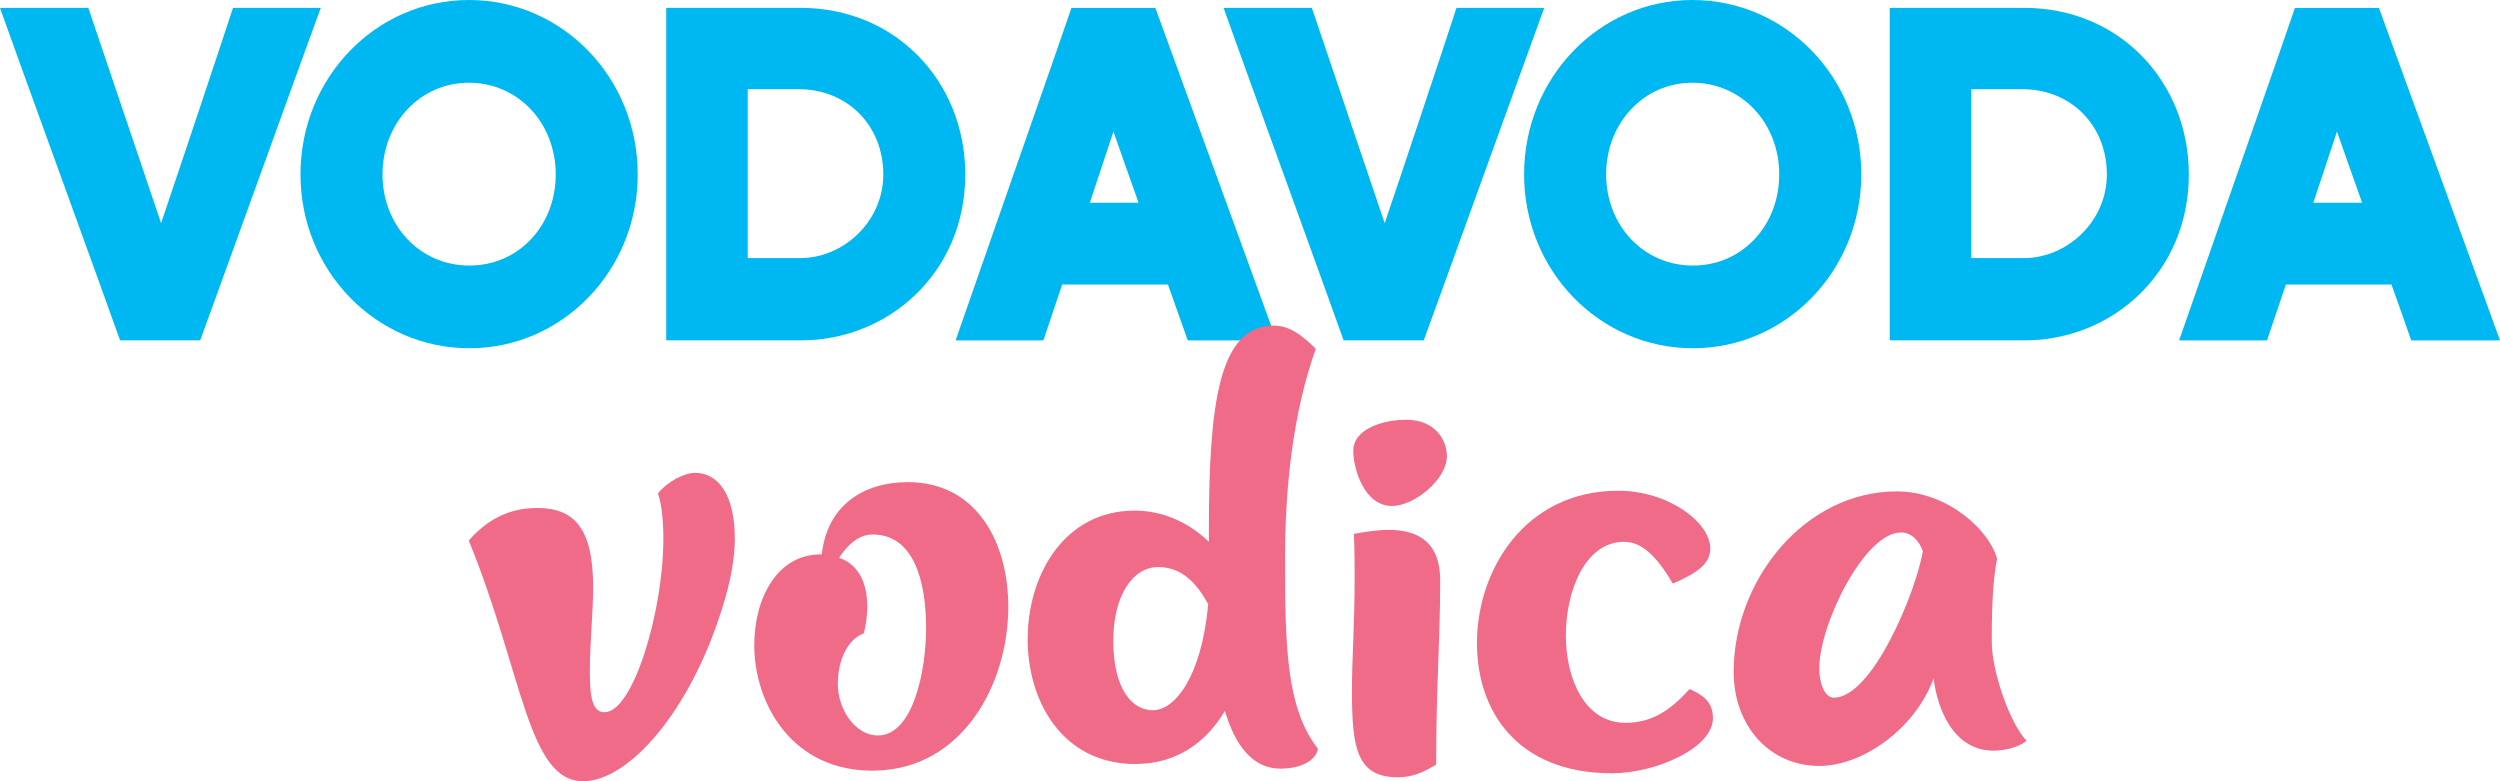
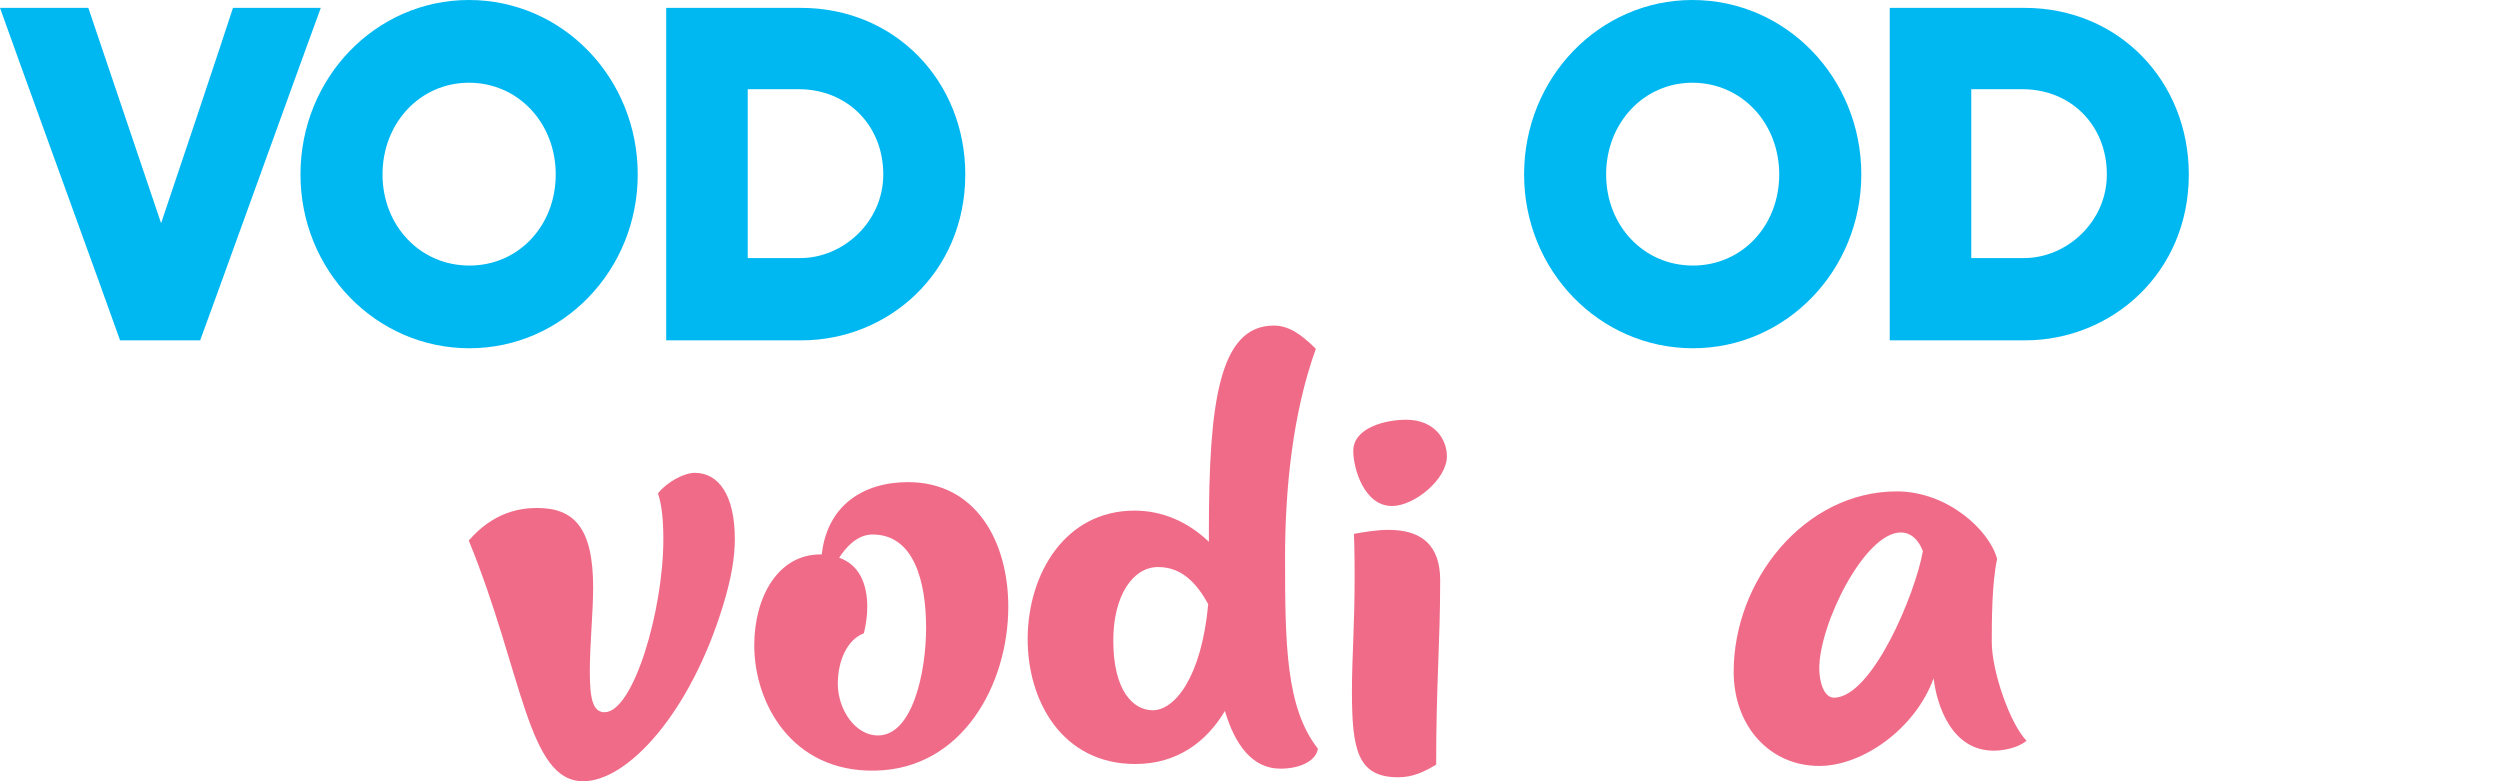
<svg xmlns="http://www.w3.org/2000/svg" width="400" height="125" viewBox="0 0 400 125" fill="none">
-   <path d="M195.772 1.259C197.391 5.896 213.448 50.06 214.979 54.456H227.798C228.88 51.591 245.793 4.718 247.08 1.259H233.036C231.892 4.861 222.792 32.123 221.548 35.713C220.31 32.042 210.979 4.464 209.897 1.259H195.772Z" fill="#00B8F1" />
  <path d="M37.277 1.259C36.127 4.861 27.014 32.123 25.776 35.713C24.532 32.042 15.207 4.464 14.132 1.259H0C1.613 5.896 17.682 50.06 19.213 54.456H32.026C33.114 51.591 50.021 4.718 51.327 1.259H37.277Z" fill="#00B8F1" />
  <path d="M297.808 27.913C297.808 12.437 285.776 0 270.781 0C255.887 0 243.855 12.437 243.855 27.913C243.855 43.277 255.887 55.72 270.863 55.72C285.776 55.726 297.808 43.277 297.808 27.913ZM256.981 27.913C256.981 19.679 263 13.237 270.781 13.237C278.657 13.237 284.676 19.679 284.676 27.913C284.676 36.109 278.738 42.489 270.863 42.489C263 42.489 256.981 36.109 256.981 27.913Z" fill="#00B8F1" />
  <path d="M154.445 27.913C154.445 13.07 143.326 1.259 128.125 1.259H106.593V54.456H128.194C142.1 54.462 154.445 43.68 154.445 27.913ZM119.637 41.286V14.273H127.812C135.438 14.273 141.325 19.927 141.325 27.919C141.325 35.483 134.913 41.293 128.037 41.293H119.637V41.286Z" fill="#00B8F1" />
  <path d="M102.036 27.913C102.036 12.437 89.998 0 75.028 0C60.128 0 48.077 12.437 48.077 27.913C48.077 43.277 60.128 55.72 75.097 55.72C89.998 55.726 102.036 43.277 102.036 27.913ZM61.203 27.913C61.203 19.679 67.222 13.237 75.028 13.237C82.897 13.237 88.917 19.679 88.917 27.913C88.917 36.109 82.979 42.489 75.103 42.489C67.216 42.489 61.203 36.109 61.203 27.913Z" fill="#00B8F1" />
-   <path d="M190.04 54.462H204.241C203.766 53.172 185.184 2.145 184.859 1.265H171.433C171.12 2.325 153.276 53.321 152.895 54.462H166.945C167.17 53.73 169.733 46.228 169.952 45.521H186.871C187.177 46.401 189.646 53.315 190.04 54.462ZM174.371 32.439C174.589 31.726 177.839 22.017 178.152 21.056C178.458 21.93 181.927 31.8 182.171 32.439H174.371Z" fill="#00B8F1" />
-   <path d="M385.793 54.462H400C399.538 53.172 380.937 2.145 380.63 1.265H367.192C366.88 2.325 349.048 53.321 348.66 54.462H362.717C362.948 53.73 365.498 46.228 365.742 45.521H382.637C382.949 46.401 385.418 53.315 385.793 54.462ZM370.13 32.439C370.361 31.726 373.611 22.017 373.911 21.056C374.211 21.93 377.699 31.8 377.937 32.439H370.13Z" fill="#00B8F1" />
  <path d="M350.21 27.913C350.21 13.07 339.103 1.259 323.903 1.259H302.358V54.456H323.971C337.872 54.462 350.21 43.68 350.21 27.913ZM315.402 41.286V14.273H323.603C331.228 14.273 337.097 19.927 337.097 27.919C337.097 35.483 330.691 41.293 323.821 41.293H315.402V41.286Z" fill="#00B8F1" />
  <path d="M75.003 86.485C78.96 81.916 83.241 81.277 85.91 81.277C91.792 81.277 94.904 84.352 94.904 94.012C94.904 98.042 94.373 102.816 94.373 107.485C94.373 111.626 94.798 113.958 96.723 113.958C101.323 113.958 106.136 97.726 106.136 86.262C106.136 83.397 105.917 80.849 105.274 78.946C106.667 77.142 109.449 75.654 111.161 75.654C115.012 75.654 117.574 79.268 117.574 86.268C117.574 89.027 117.043 92.53 115.655 96.988C110.411 114.069 100.461 125 93.298 125C84.416 124.994 83.666 107.696 75.003 86.485Z" fill="#F06B88" />
  <path d="M161.326 97.087C161.326 109.401 154.051 123.09 139.932 123.301C126.668 123.518 120.681 112.482 120.681 103.244C120.681 95.612 124.418 88.705 131.269 88.705H131.481C132.337 80.967 138.006 77.142 145.282 77.142C156.195 77.142 161.326 86.69 161.326 97.087ZM148.176 100.479C148.176 93.057 146.251 85.518 139.613 85.518C137.044 85.518 135.225 87.75 134.263 89.238C137.581 90.397 138.763 93.578 138.763 97.081C138.763 98.575 138.544 99.939 138.225 101.322C135.444 102.388 134.05 105.885 134.05 109.394C134.05 113.53 136.831 117.672 140.469 117.672C146.032 117.678 148.176 107.485 148.176 100.479Z" fill="#F06B88" />
  <path d="M210.86 119.792C210.641 121.503 208.397 122.985 204.866 122.985C200.372 122.985 197.59 119.166 195.984 113.747C193.096 118.633 188.39 122.241 181.646 122.241C158.22 122.241 159.189 81.699 181.546 81.699C185.827 81.699 189.996 83.397 193.421 86.69V84.885C193.421 64.624 195.021 52.093 203.791 52.093C206.147 52.093 208.066 53.37 210.535 55.807C206.785 66.211 205.609 78.419 205.609 89.244C205.616 103.033 205.722 113.214 210.86 119.792ZM193.315 96.659C191.496 93.374 189.146 90.726 185.29 90.726C181.333 90.726 178.127 95.178 178.127 102.494C178.127 110.566 181.34 113.642 184.44 113.642C187.965 113.642 192.246 108.34 193.315 96.659Z" fill="#F06B88" />
  <path d="M223.685 124.361C217.166 124.361 216.31 119.904 216.31 110.566C216.31 105.147 216.741 100.169 216.741 92.313C216.741 91.253 216.741 88.066 216.629 85.412C218.56 85.09 220.273 84.78 222.192 84.78C227.542 84.78 230.429 87.322 230.429 92.84C230.429 102.915 229.786 109.184 229.786 122.34C227.648 123.624 225.936 124.361 223.685 124.361ZM231.505 73C231.505 76.714 226.26 80.961 222.729 80.961C218.235 80.961 216.523 74.909 216.523 72.15C216.523 68.443 221.654 67.159 224.973 67.159C229.573 67.159 231.505 70.346 231.505 73Z" fill="#F06B88" />
-   <path d="M257.925 123.723C242.624 123.723 236.311 113.642 236.311 102.922C236.311 91.042 244.124 78.518 258.887 78.518C267.012 78.518 273.644 83.608 273.644 87.756C273.644 90.087 271.825 91.569 267.656 93.38C265.087 89.027 262.737 86.69 259.843 86.69C253.637 86.69 250.537 94.545 250.537 101.651C250.537 108.762 253.637 115.65 260.056 115.65C264.019 115.65 267.006 113.952 270.331 110.244C272.15 111.093 274.069 112.048 274.069 114.919C274.075 119.693 264.875 123.723 257.925 123.723Z" fill="#F06B88" />
  <path d="M324.246 118.521C322.853 119.687 320.502 120.108 319.002 120.108C312.265 120.108 309.902 112.898 309.377 108.539C306.383 116.717 297.926 122.551 291.089 122.551C283.169 122.551 277.388 116.19 277.388 107.485C277.388 92.84 288.726 78.624 303.489 78.624C311.627 78.624 318.365 84.886 319.54 89.449C318.684 93.268 318.684 99.741 318.684 102.717C318.684 107.38 321.578 115.768 324.246 118.521ZM307.658 88.178C307.021 86.485 305.846 85.196 304.127 85.196C298.351 85.196 291.082 99.846 291.082 106.964C291.082 109.085 291.826 111.627 293.432 111.627C299.533 111.627 306.483 94.967 307.658 88.178Z" fill="#F06B88" />
</svg>